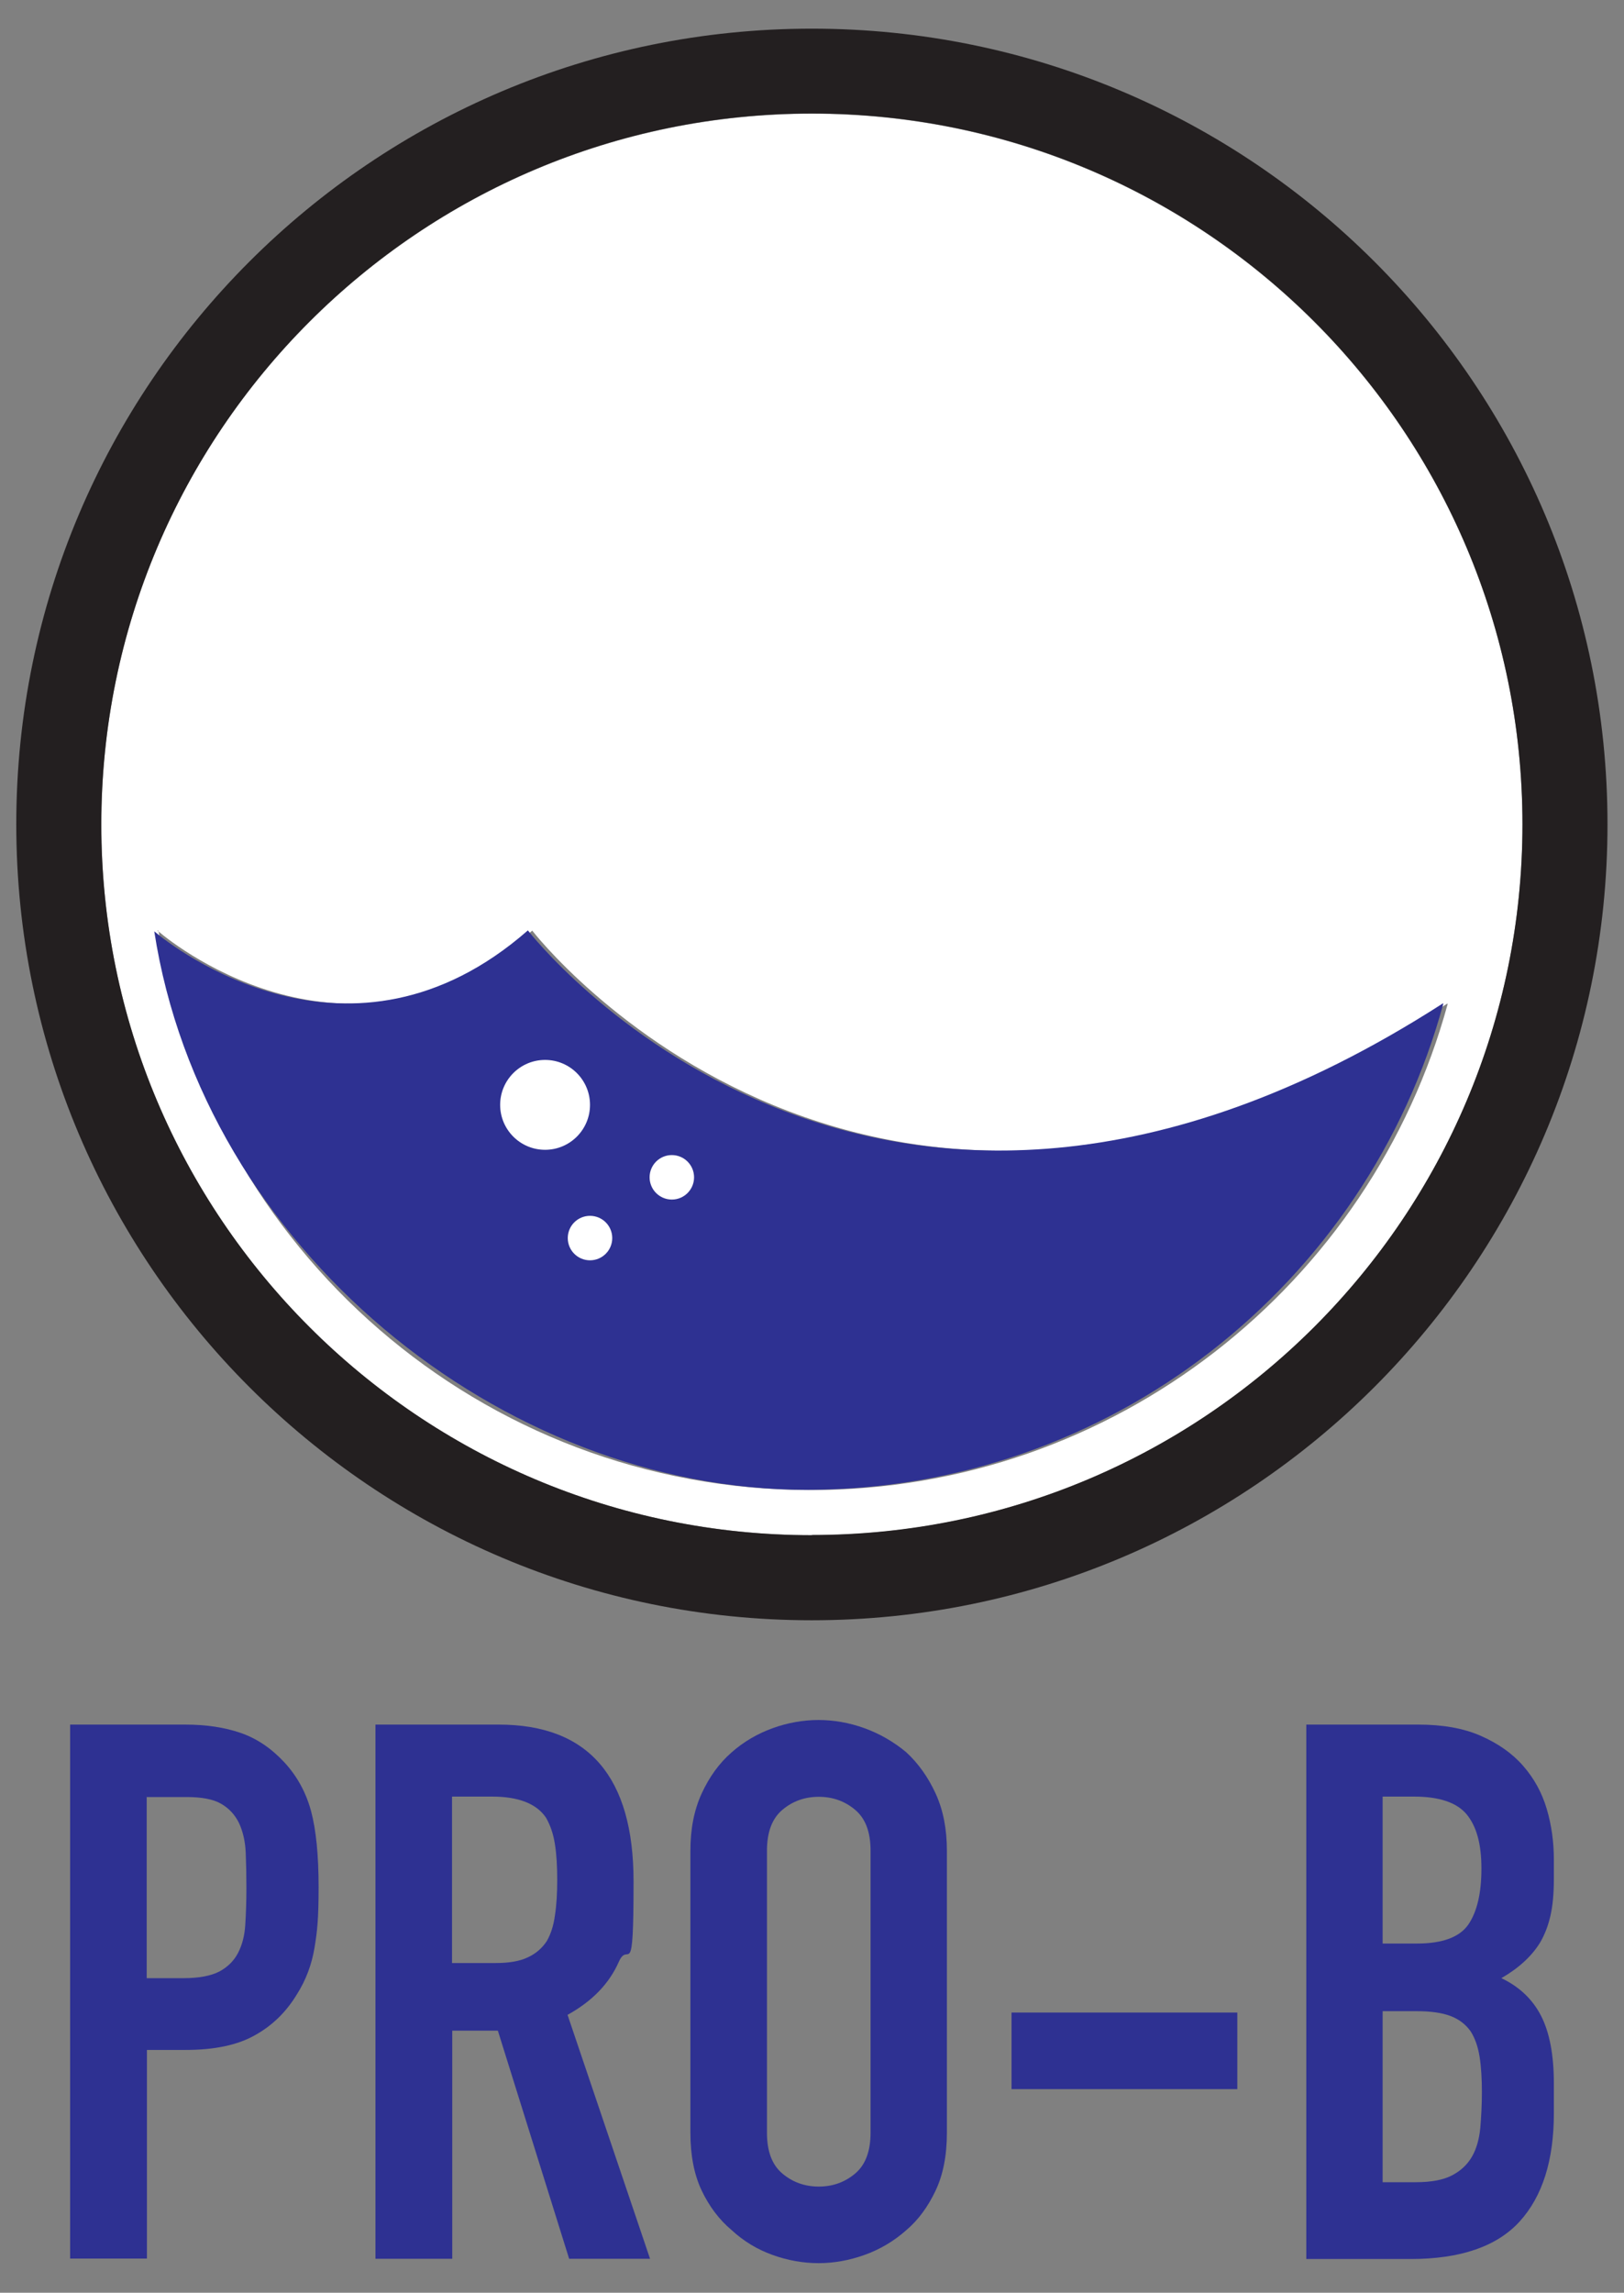
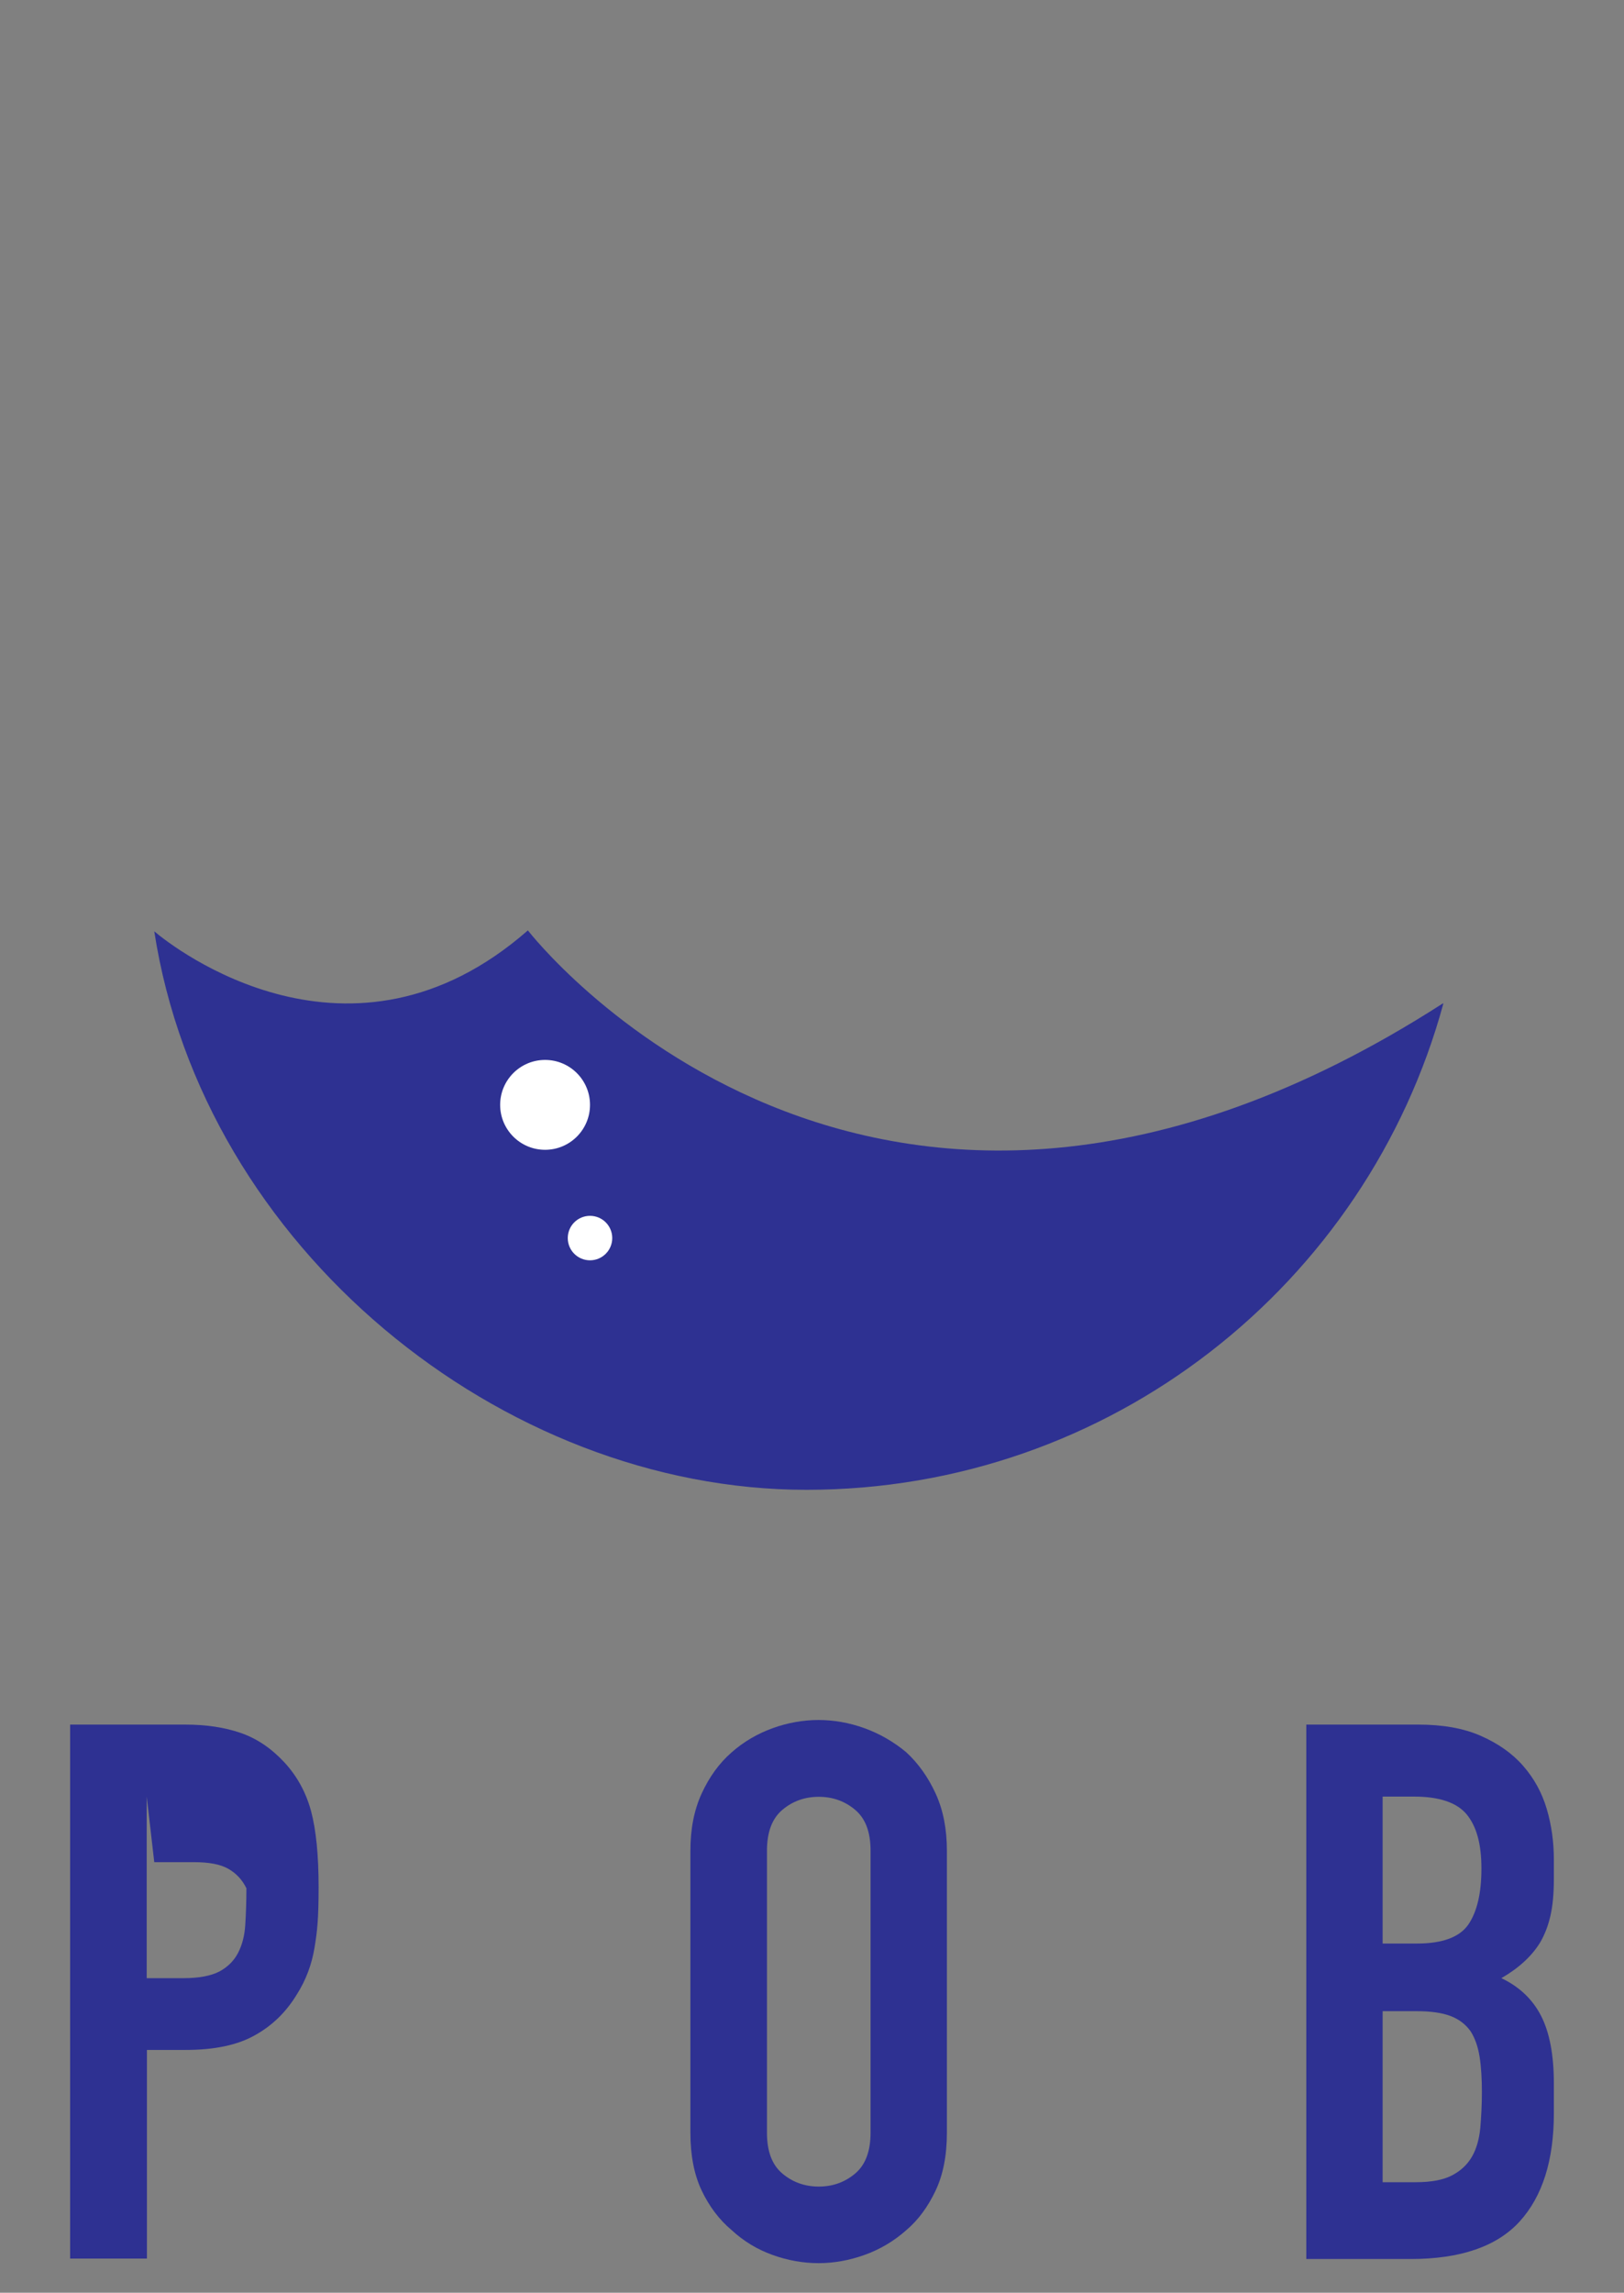
<svg xmlns="http://www.w3.org/2000/svg" viewBox="0 0 708.5 1000" version="1.1" data-sanitized-data-name="Layer 1" data-name="Layer 1" id="Layer_1">
  <rect x="0" y="0" width="708.5" height="1000" fill="#808080" stroke="none" />
  <defs>
    <style>
      .cls-1 {
        fill: #231f20;
      }

      .cls-1, .cls-2, .cls-3 {
        stroke-width: 0px;
      }

      .cls-2 {
        fill: #2e3192;
      }

      .cls-3 {
        fill: #fff;
      }
    </style>
  </defs>
  <g>
-     <path d="M354.2,49.6c-171.2,0-310,138.8-310,310s138.8,310,310,310,310-138.8,310-310S525.4,49.6,354.2,49.6ZM353.7,649.9c-143.9,0-263.2-105.5-284.5-243.6-.4-.3-.7-.4-.7-.4h.6c0,.1,0,.3.1.4,8.4,7.2,85.7,67.3,163-.4,0,0,148.7,192.9,399.1,31.9h.3c-33.3,122.2-145.1,212.1-277.9,212.1Z" class="cls-3" />
    <g>
-       <path d="M354.2,12.5C162.5,12.5,7.1,167.9,7.1,359.5s155.4,347.2,347,347.2,347.2-155.4,347.2-347.2S545.8,12.5,354.2,12.5ZM354.2,669.6c-171.2,0-310-138.8-310-310S182.9,49.5,354.2,49.5s310,138.8,310,310-138.8,310-310,310Z" class="cls-1" />
      <path d="M629.7,437.7c-33.3,122.2-145.1,212.1-277.9,212.1s-263.2-105.5-284.5-243.6c8.4,7.2,85.7,67.3,163-.4,0,0,148.7,192.9,399.1,31.9h.3Z" class="cls-2" />
      <circle r="19.6" cy="481.9" cx="237.8" class="cls-3" />
-       <circle r="9.7" cy="513.5" cx="293.1" class="cls-3" />
      <circle r="9.7" cy="540" cx="257.4" class="cls-3" />
    </g>
  </g>
  <g>
-     <path d="M30.6,985.2v-233h50.1c9.2,0,17.2,1.2,24.2,3.6,7,2.4,13.3,6.6,19,12.7,5.7,6.1,9.6,13.3,11.8,21.4,2.2,8.2,3.3,19.3,3.3,33.2s-.6,19.3-1.8,26.5c-1.2,7.2-3.7,14-7.7,20.3-4.6,7.6-10.7,13.6-18.3,17.8-7.6,4.3-17.7,6.4-30.1,6.4h-17v91H30.6ZM64,783.6v79.2h16c6.8,0,12-1,15.7-2.9,3.7-2,6.4-4.7,8.2-8.2,1.7-3.3,2.8-7.3,3.1-12.1.3-4.8.5-10.1.5-16s-.1-10.6-.3-15.5-1.2-9.2-2.9-12.9c-1.8-3.7-4.4-6.5-7.9-8.5-3.5-2-8.5-2.9-15-2.9h-17.3Z" class="cls-2" />
-     <path d="M163.8,985.2v-233h53.7c39.3,0,58.9,22.8,58.9,68.4s-2.1,25.4-6.4,35c-4.2,9.6-11.7,17.3-22.4,23.2l36,106.4h-35.3l-31.1-99.5h-19.9v99.5h-33.4ZM197.2,783.6v72.6h19c5.9,0,10.6-.8,14.1-2.5,3.5-1.6,6.2-4,8.2-7,1.8-3.1,3-6.8,3.6-11.3.7-4.5,1-9.6,1-15.5s-.3-11.1-1-15.5c-.7-4.5-2-8.3-3.9-11.6-4.1-6.1-12-9.2-23.5-9.2h-17.3Z" class="cls-2" />
+     <path d="M30.6,985.2v-233h50.1c9.2,0,17.2,1.2,24.2,3.6,7,2.4,13.3,6.6,19,12.7,5.7,6.1,9.6,13.3,11.8,21.4,2.2,8.2,3.3,19.3,3.3,33.2s-.6,19.3-1.8,26.5c-1.2,7.2-3.7,14-7.7,20.3-4.6,7.6-10.7,13.6-18.3,17.8-7.6,4.3-17.7,6.4-30.1,6.4h-17v91H30.6ZM64,783.6v79.2h16c6.8,0,12-1,15.7-2.9,3.7-2,6.4-4.7,8.2-8.2,1.7-3.3,2.8-7.3,3.1-12.1.3-4.8.5-10.1.5-16c-1.8-3.7-4.4-6.5-7.9-8.5-3.5-2-8.5-2.9-15-2.9h-17.3Z" class="cls-2" />
    <path d="M301.2,807.2c0-9.4,1.6-17.7,4.9-24.9,3.3-7.2,7.6-13.2,13.1-18,5.2-4.6,11.2-8.1,17.8-10.5,6.6-2.4,13.4-3.6,20.1-3.6s13.5,1.2,20.1,3.6c6.6,2.4,12.7,5.9,18.2,10.5,5.2,4.8,9.5,10.8,12.8,18,3.3,7.2,4.9,15.5,4.9,24.9v123c0,9.8-1.6,18.2-4.9,25.2-3.3,7-7.5,12.8-12.8,17.3-5.4,4.8-11.5,8.4-18.2,10.8-6.7,2.4-13.4,3.6-20.1,3.6s-13.5-1.2-20.1-3.6c-6.7-2.4-12.6-6-17.8-10.8-5.5-4.6-9.8-10.4-13.1-17.3-3.3-7-4.9-15.4-4.9-25.2v-123ZM334.6,930.2c0,8.1,2.2,14,6.7,17.8,4.5,3.8,9.8,5.7,15.9,5.7s11.4-1.9,15.9-5.7c4.5-3.8,6.7-9.8,6.7-17.8v-123c0-8.1-2.2-14-6.7-17.8-4.5-3.8-9.8-5.7-15.9-5.7s-11.4,1.9-15.9,5.7c-4.5,3.8-6.7,9.8-6.7,17.8v123Z" class="cls-2" />
-     <path d="M441.3,911.2v-33.4h98.5v33.4h-98.5Z" class="cls-2" />
    <path d="M569.9,985.2v-233h48.8c10.7,0,19.8,1.6,27.3,4.9,7.5,3.3,13.7,7.6,18.5,13.1,4.8,5.5,8.2,11.7,10.3,18.8,2.1,7.1,3.1,14.5,3.1,22.1v8.5c0,6.3-.5,11.7-1.5,16-1,4.4-2.5,8.2-4.4,11.5-3.7,6.1-9.4,11.3-17,15.7,7.8,3.7,13.6,9.2,17.3,16.4,3.7,7.2,5.6,17,5.6,29.5v13.1c0,20.5-5,36.2-14.9,47.1-9.9,10.9-25.8,16.4-47.6,16.4h-45.5ZM603.2,783.6v64.1h15c11.1,0,18.6-2.8,22.4-8.3,3.8-5.6,5.7-13.7,5.7-24.4s-2.1-18.3-6.4-23.6c-4.3-5.2-12-7.8-23.1-7.8h-13.7ZM603.2,877.2v74.6h14.4c6.8,0,12.1-1,15.9-3,3.8-2,6.7-4.7,8.7-8.2,2-3.5,3.1-7.6,3.6-12.4.4-4.8.7-10,.7-15.7s-.3-11-1-15.4-2-8.1-3.9-11.1c-2.2-3.1-5.1-5.3-8.8-6.7-3.7-1.4-8.6-2.1-14.7-2.1h-14.7Z" class="cls-2" />
  </g>
</svg>